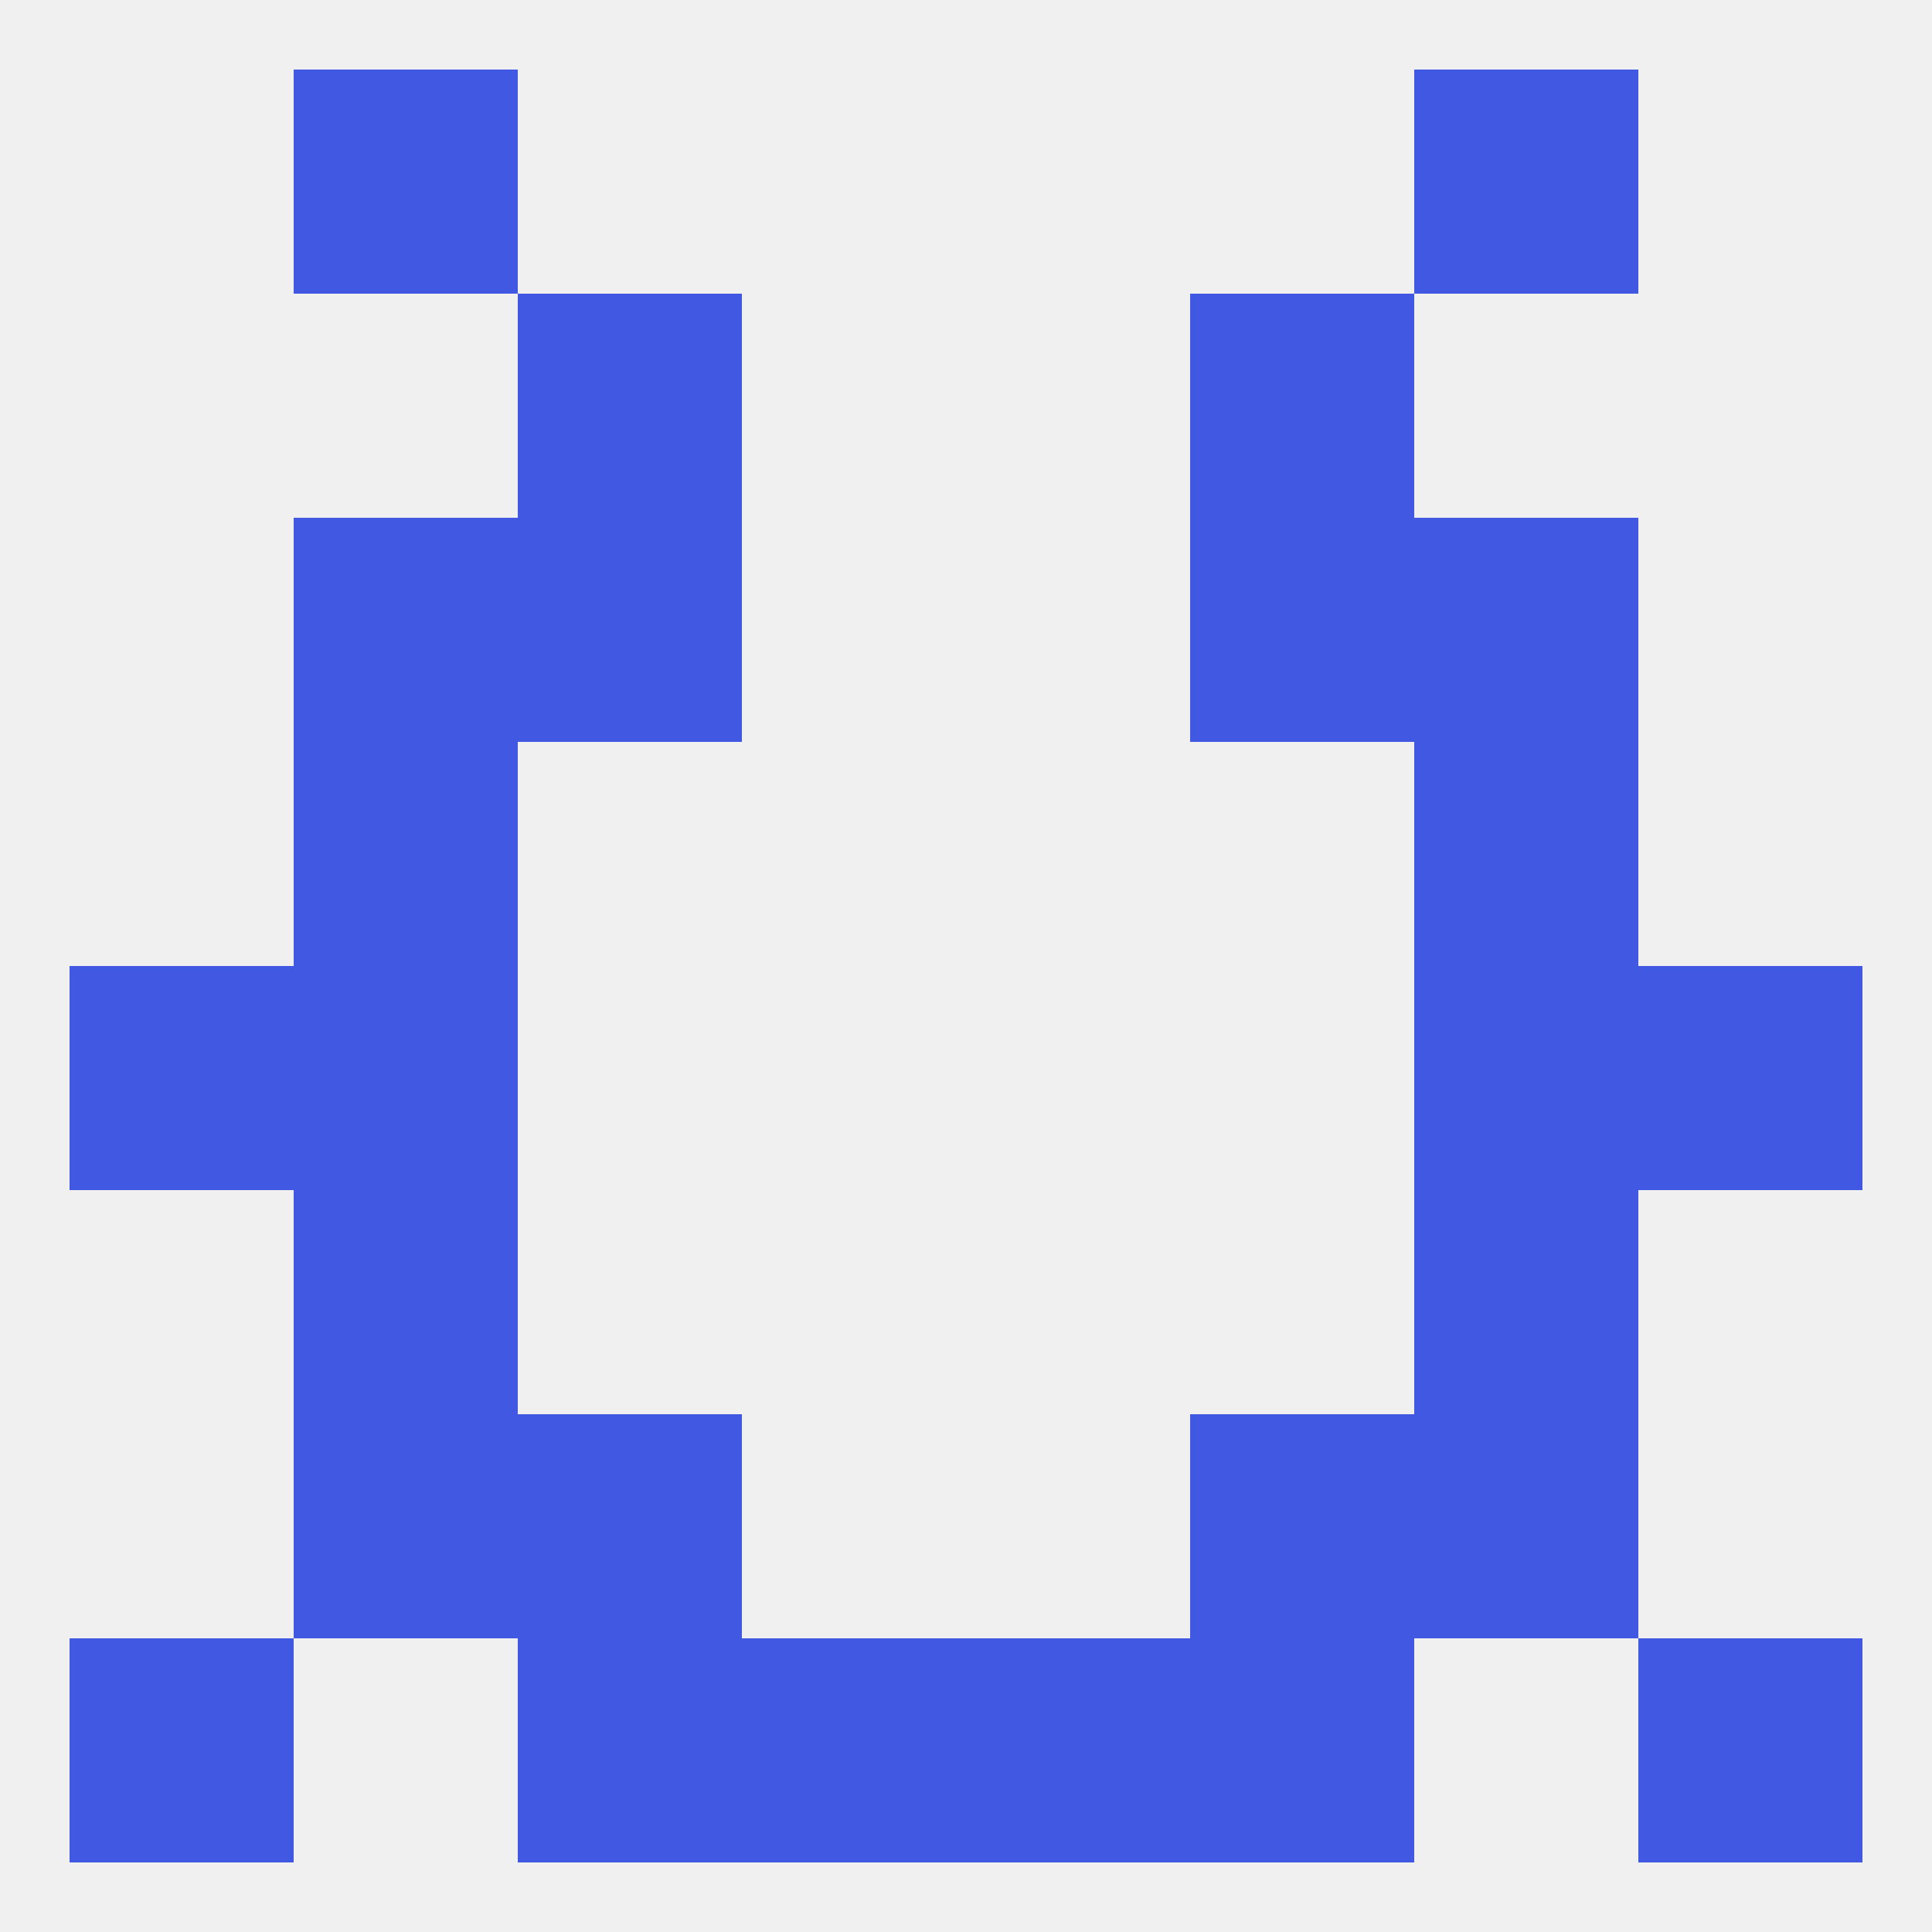
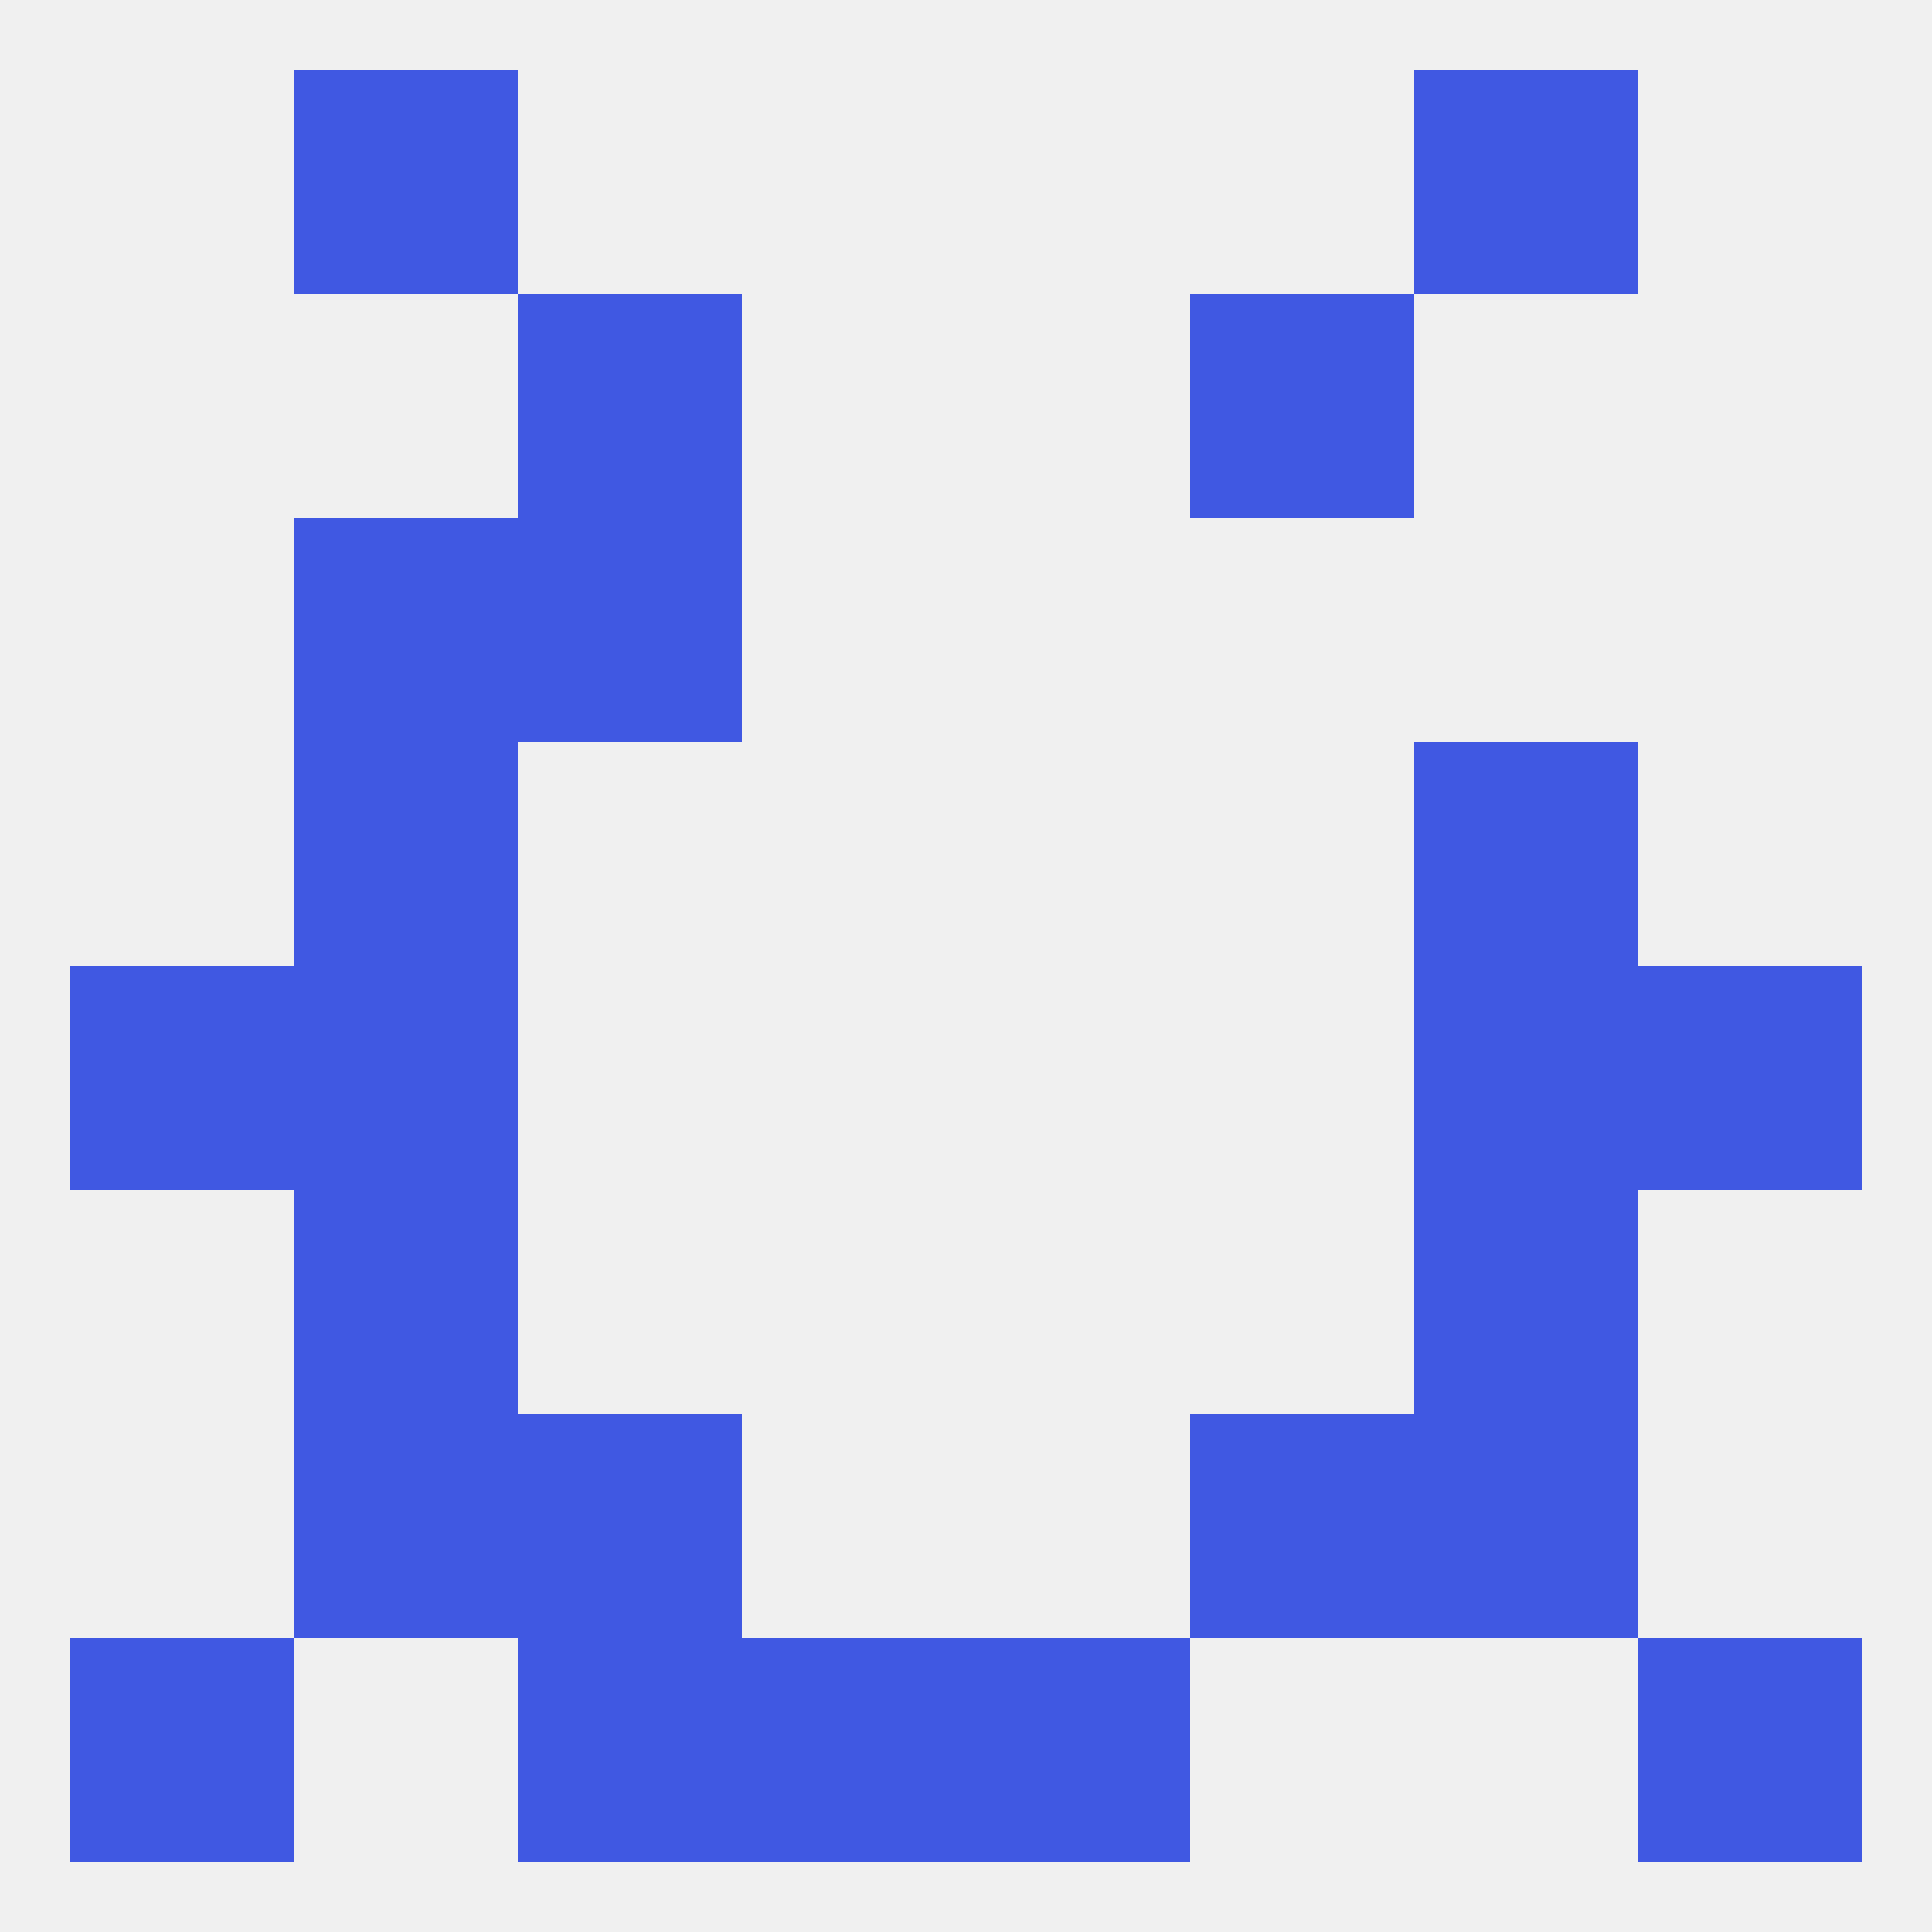
<svg xmlns="http://www.w3.org/2000/svg" version="1.1" baseprofile="full" width="250" height="250" viewBox="0 0 250 250">
  <rect width="100%" height="100%" fill="rgba(240,240,240,255)" />
  <rect x="67" y="212" width="29" height="29" fill="rgba(64,88,226,255)" />
-   <rect x="154" y="212" width="29" height="29" fill="rgba(64,88,226,255)" />
  <rect x="9" y="212" width="29" height="29" fill="rgba(64,88,226,255)" />
  <rect x="212" y="212" width="29" height="29" fill="rgba(64,88,226,255)" />
  <rect x="96" y="212" width="29" height="29" fill="rgba(64,88,226,255)" />
  <rect x="125" y="212" width="29" height="29" fill="rgba(64,88,226,255)" />
  <rect x="38" y="183" width="29" height="29" fill="rgba(64,88,226,255)" />
  <rect x="183" y="183" width="29" height="29" fill="rgba(64,88,226,255)" />
  <rect x="67" y="183" width="29" height="29" fill="rgba(64,88,226,255)" />
  <rect x="154" y="183" width="29" height="29" fill="rgba(64,88,226,255)" />
  <rect x="38" y="154" width="29" height="29" fill="rgba(64,88,226,255)" />
  <rect x="183" y="154" width="29" height="29" fill="rgba(64,88,226,255)" />
  <rect x="9" y="125" width="29" height="29" fill="rgba(64,88,226,255)" />
  <rect x="212" y="125" width="29" height="29" fill="rgba(64,88,226,255)" />
  <rect x="38" y="125" width="29" height="29" fill="rgba(64,88,226,255)" />
  <rect x="183" y="125" width="29" height="29" fill="rgba(64,88,226,255)" />
  <rect x="38" y="96" width="29" height="29" fill="rgba(64,88,226,255)" />
  <rect x="183" y="96" width="29" height="29" fill="rgba(64,88,226,255)" />
-   <rect x="183" y="67" width="29" height="29" fill="rgba(64,88,226,255)" />
  <rect x="67" y="67" width="29" height="29" fill="rgba(64,88,226,255)" />
-   <rect x="154" y="67" width="29" height="29" fill="rgba(64,88,226,255)" />
  <rect x="38" y="67" width="29" height="29" fill="rgba(64,88,226,255)" />
  <rect x="67" y="38" width="29" height="29" fill="rgba(64,88,226,255)" />
  <rect x="154" y="38" width="29" height="29" fill="rgba(64,88,226,255)" />
  <rect x="38" y="9" width="29" height="29" fill="rgba(64,88,226,255)" />
  <rect x="183" y="9" width="29" height="29" fill="rgba(64,88,226,255)" />
</svg>